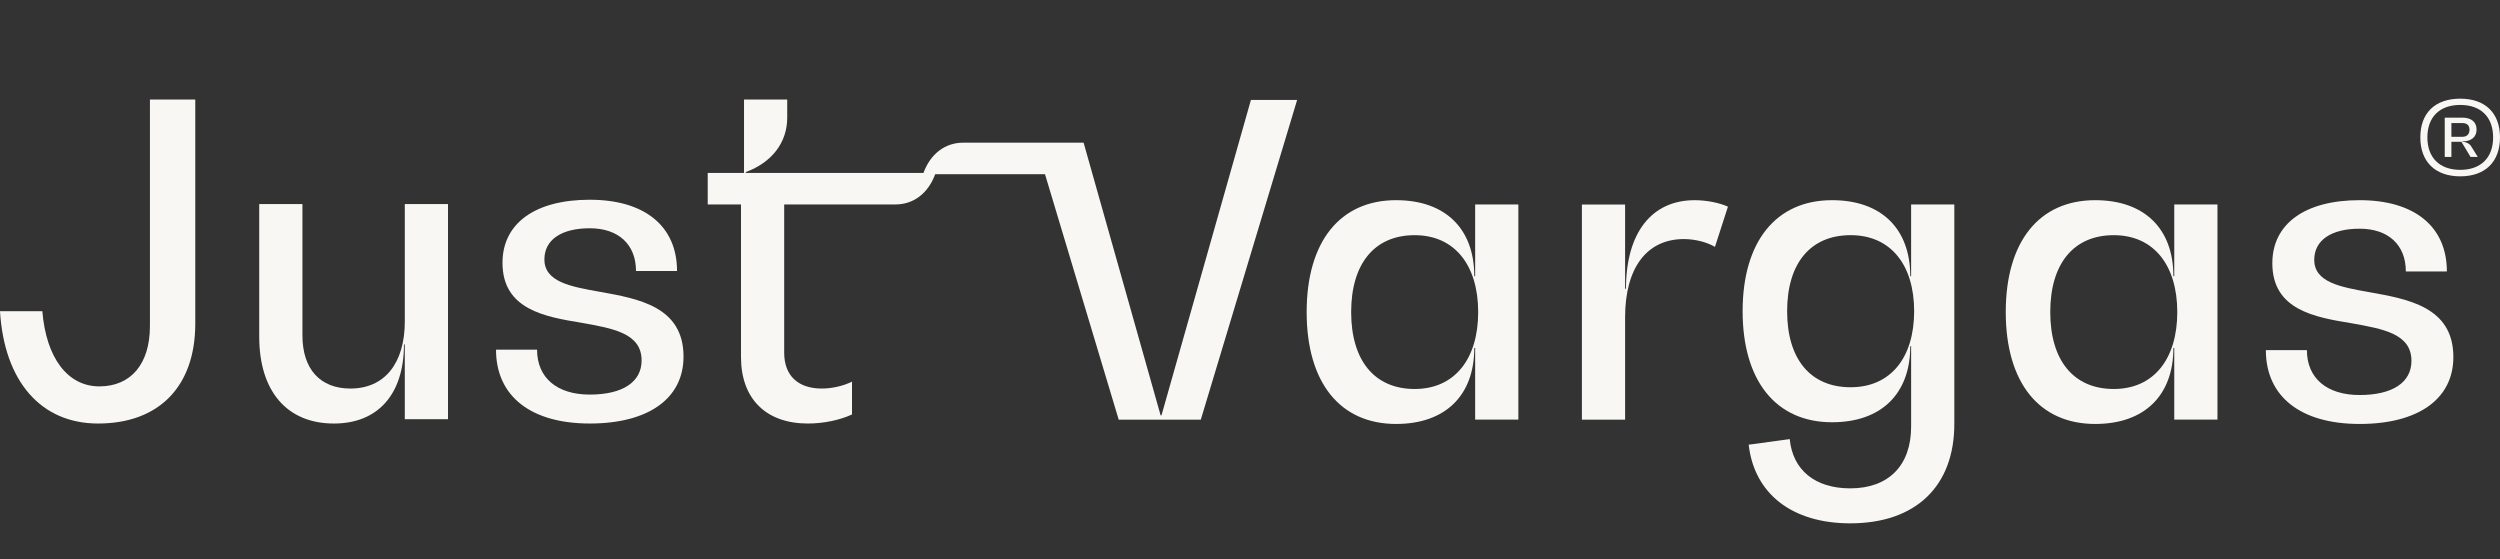
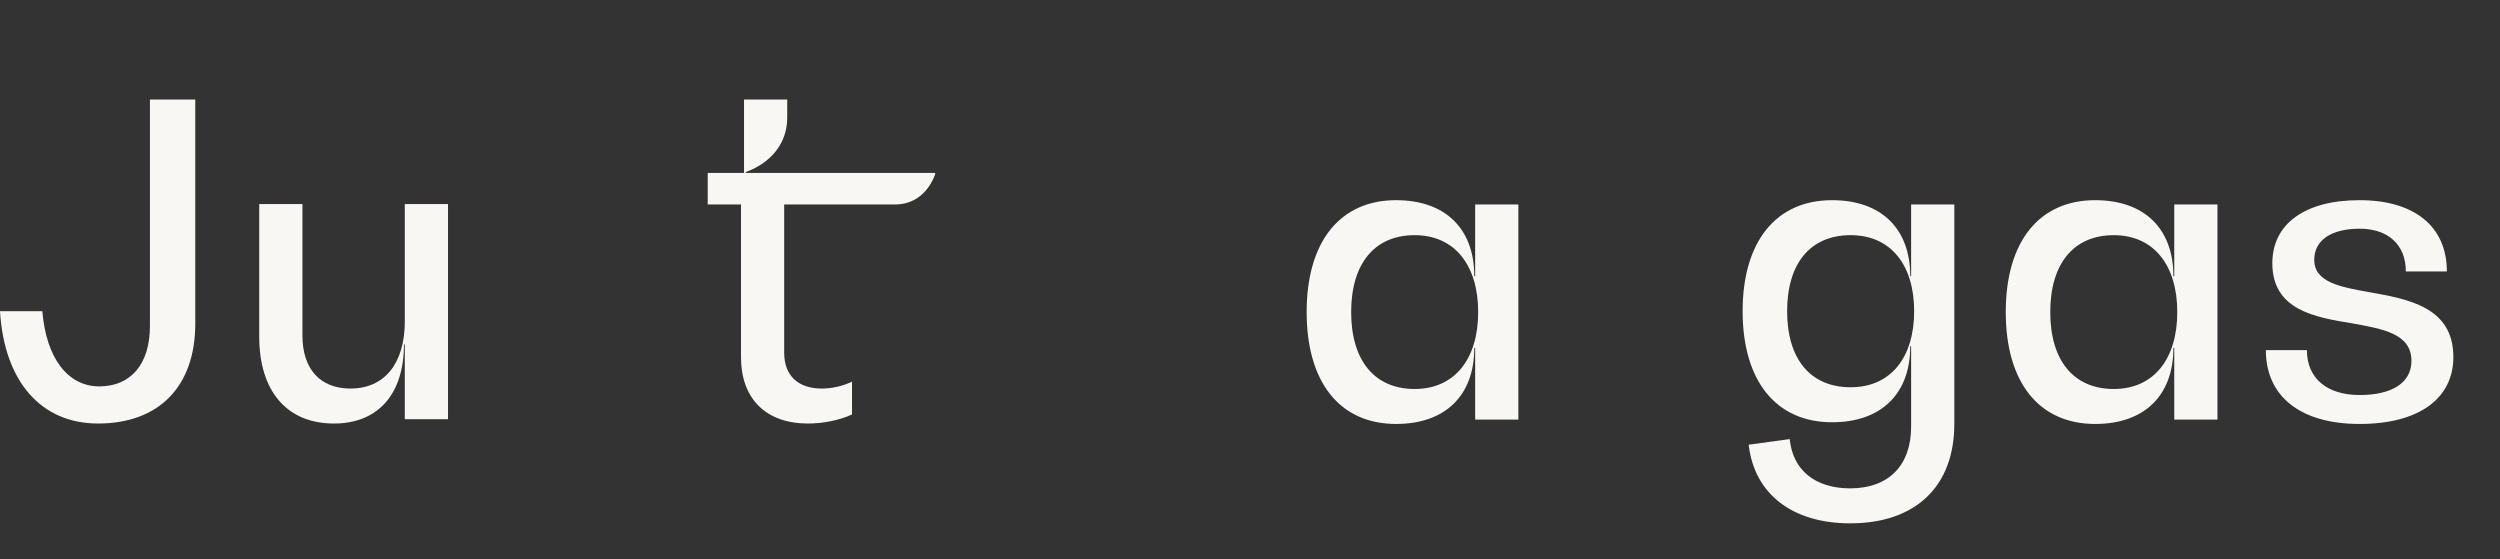
<svg xmlns="http://www.w3.org/2000/svg" id="Camada_1" data-name="Camada 1" viewBox="0 0 1886.07 421.84">
  <rect x="0" y="0" width="1886.07" height="421.84" fill="#333333" stroke="none" />
  <defs>
    <style>
      .cls-1 {
        fill: #f9f7f4;
      }
    </style>
  </defs>
  <path class="cls-1" d="M113.1,246.19c0,28.36-14.35,45.31-38.14,45.31s-40.08-21.2-43.02-56.71H0c3.26,53.12,30.96,84.73,73.99,84.73,45.95,0,73.33-28.02,73.33-75.29V75.07h-34.21v171.12h-.01Z" />
  <path class="cls-1" d="M305.41,242.29c0,31.94-15.32,50.84-41.07,50.84-22.81,0-36.18-14.67-36.18-40.09v-99.09h-32.59v100.06c0,41.09,20.86,65.52,56.38,65.51,33.24,0,52.8-22.15,52.8-59.65h.64v56.39h32.6v-162.32h-32.6v88.34h.02Z" />
-   <path class="cls-1" d="M452.43,220.12c-22.16-3.91-41.72-7.5-41.72-24.45,0-14.67,12.71-23.46,34.22-23.46s34.88,12.06,34.88,32.26h30.96c0-33.91-24.45-53.78-65.84-53.78s-65.84,17.93-65.84,47.59c0,35.2,31.94,40.73,59.97,45.29,23.47,4.24,44.98,7.83,44.98,28.36,0,16.3-14.34,25.76-39.11,25.76s-39.77-12.71-39.77-33.89h-30.96c0,35.2,26.4,55.72,70.73,55.72s70.73-18.9,70.73-50.5c0-37.81-34.22-43.68-63.23-48.9h0Z" />
  <path class="cls-1" d="M1112.9,208.39h-.65c0-35.85-21.84-57.37-59-57.37-42.36,0-67.47,31.29-67.47,84.41s25.1,84.41,67.47,84.41c37.16,0,59-21.49,59-57.37h.65v54.11h32.59v-162.32h-32.59v54.13ZM1067.26,293.46c-30.31,0-47.91-21.51-47.91-58.02s17.6-58.02,47.91-58.02,47.92,22.82,47.92,58.02-17.6,58.02-47.92,58.02Z" />
-   <path class="cls-1" d="M1226.67,217.83h-.65v-63.55h-32.59v162.32h32.59v-77.25c0-37.16,16.3-58.99,44.33-58.99,8.48,0,17.28,2.28,23.47,5.87l9.79-30.32c-6.52-2.93-15.97-4.88-25.1-4.88-32.59,0-51.82,24.77-51.82,66.8h-.02Z" />
  <path class="cls-1" d="M1441.81,208.39h-.65c0-35.85-21.84-57.37-59-57.37-42.36,0-67.47,31.29-67.47,83.76s25.1,83.78,67.47,83.78c37.16,0,59-21.51,59-57.37h.65v60.62c0,29.33-16.95,46.62-45.96,46.62-26.4,0-43.35-13.7-45.63-37.16l-30.96,4.22c4.23,37.16,32.92,59.33,76.59,59.33,49.54,0,78.55-28.04,78.55-74.97v-165.57h-32.59v54.11h0ZM1396.17,292.15c-30.31,0-47.91-21.18-47.91-57.37s17.6-57.37,47.91-57.37,47.92,22.49,47.92,57.37-17.6,57.37-47.92,57.37Z" />
  <path class="cls-1" d="M1640.32,208.39h-.65c0-35.85-21.84-57.37-59-57.37-42.36,0-67.47,31.29-67.47,84.41s25.1,84.41,67.47,84.41c37.16,0,59-21.49,59-57.37h.65v54.11h32.59v-162.32h-32.59v54.13ZM1594.68,293.46c-30.31,0-47.91-21.51-47.91-58.02s17.6-58.02,47.91-58.02,47.92,22.82,47.92,58.02-17.6,58.02-47.92,58.02Z" />
  <path class="cls-1" d="M1787.65,220.45c-22.16-3.91-41.72-7.5-41.72-24.45,0-14.67,12.71-23.46,34.22-23.46s34.88,12.06,34.88,32.26h30.96c0-33.91-24.45-53.78-65.84-53.78s-65.84,17.93-65.84,47.59c0,35.2,31.94,40.73,59.97,45.29,23.47,4.24,44.98,7.83,44.98,28.36,0,16.3-14.34,25.76-39.11,25.76s-39.77-12.71-39.77-33.89h-30.96c0,35.2,26.4,55.72,70.73,55.72s70.73-18.9,70.73-50.5c0-37.81-34.22-43.68-63.23-48.9h0Z" />
-   <path class="cls-1" d="M876.25,313.35h-.65l-58.1-205.71h-90.84c-13.8,0-24.74,8.56-29.97,22.83v.95h91.69l55.61,185.19h61.93l72.68-241.2h-34.87l-67.47,237.95h0Z" />
  <path class="cls-1" d="M665.6,130.47h-102.99v-.65c19.56-7.16,31.29-22.15,31.29-41.07v-13.68h-32.59v55.4h-27.38v23.79h25.1v115.07c0,31.61,18.9,50.19,50.51,50.19,11.74,0,24.12-2.6,33.24-6.84v-24.77c-6.51,3.25-14.99,5.22-22.81,5.22-17.93,0-28.36-9.78-28.36-27.05v-111.82h75.1v-.02h8.86c13.81,0,24.74-8.56,29.97-22.83v-.95h-39.95.01Z" />
-   <path class="cls-1" d="M1886.07,103.65c0,18.42-11.13,29.38-29.99,29.38s-30.12-10.96-30.12-29.38,11.13-29.21,30.12-29.21,29.99,10.96,29.99,29.21ZM1880.88,103.65c0-15.37-9.26-24.49-24.8-24.49s-24.8,9.12-24.8,24.49,9.29,24.49,24.8,24.49,24.8-9.12,24.8-24.49ZM1864.29,110.33l5.02,8.07h-5.46l-6.85-11.4h-7.6v11.4h-5.02v-29.65h13.23c6.85,0,10.79,3.32,10.79,8.96s-3.93,8.99-10.79,8.99v.31c2.88,0,5.46,1.36,6.68,3.32h0ZM1857.74,103.2c3.36,0,5.33-2,5.33-5.33s-1.97-5.02-5.33-5.02h-8.34v10.35h8.34Z" />
</svg>